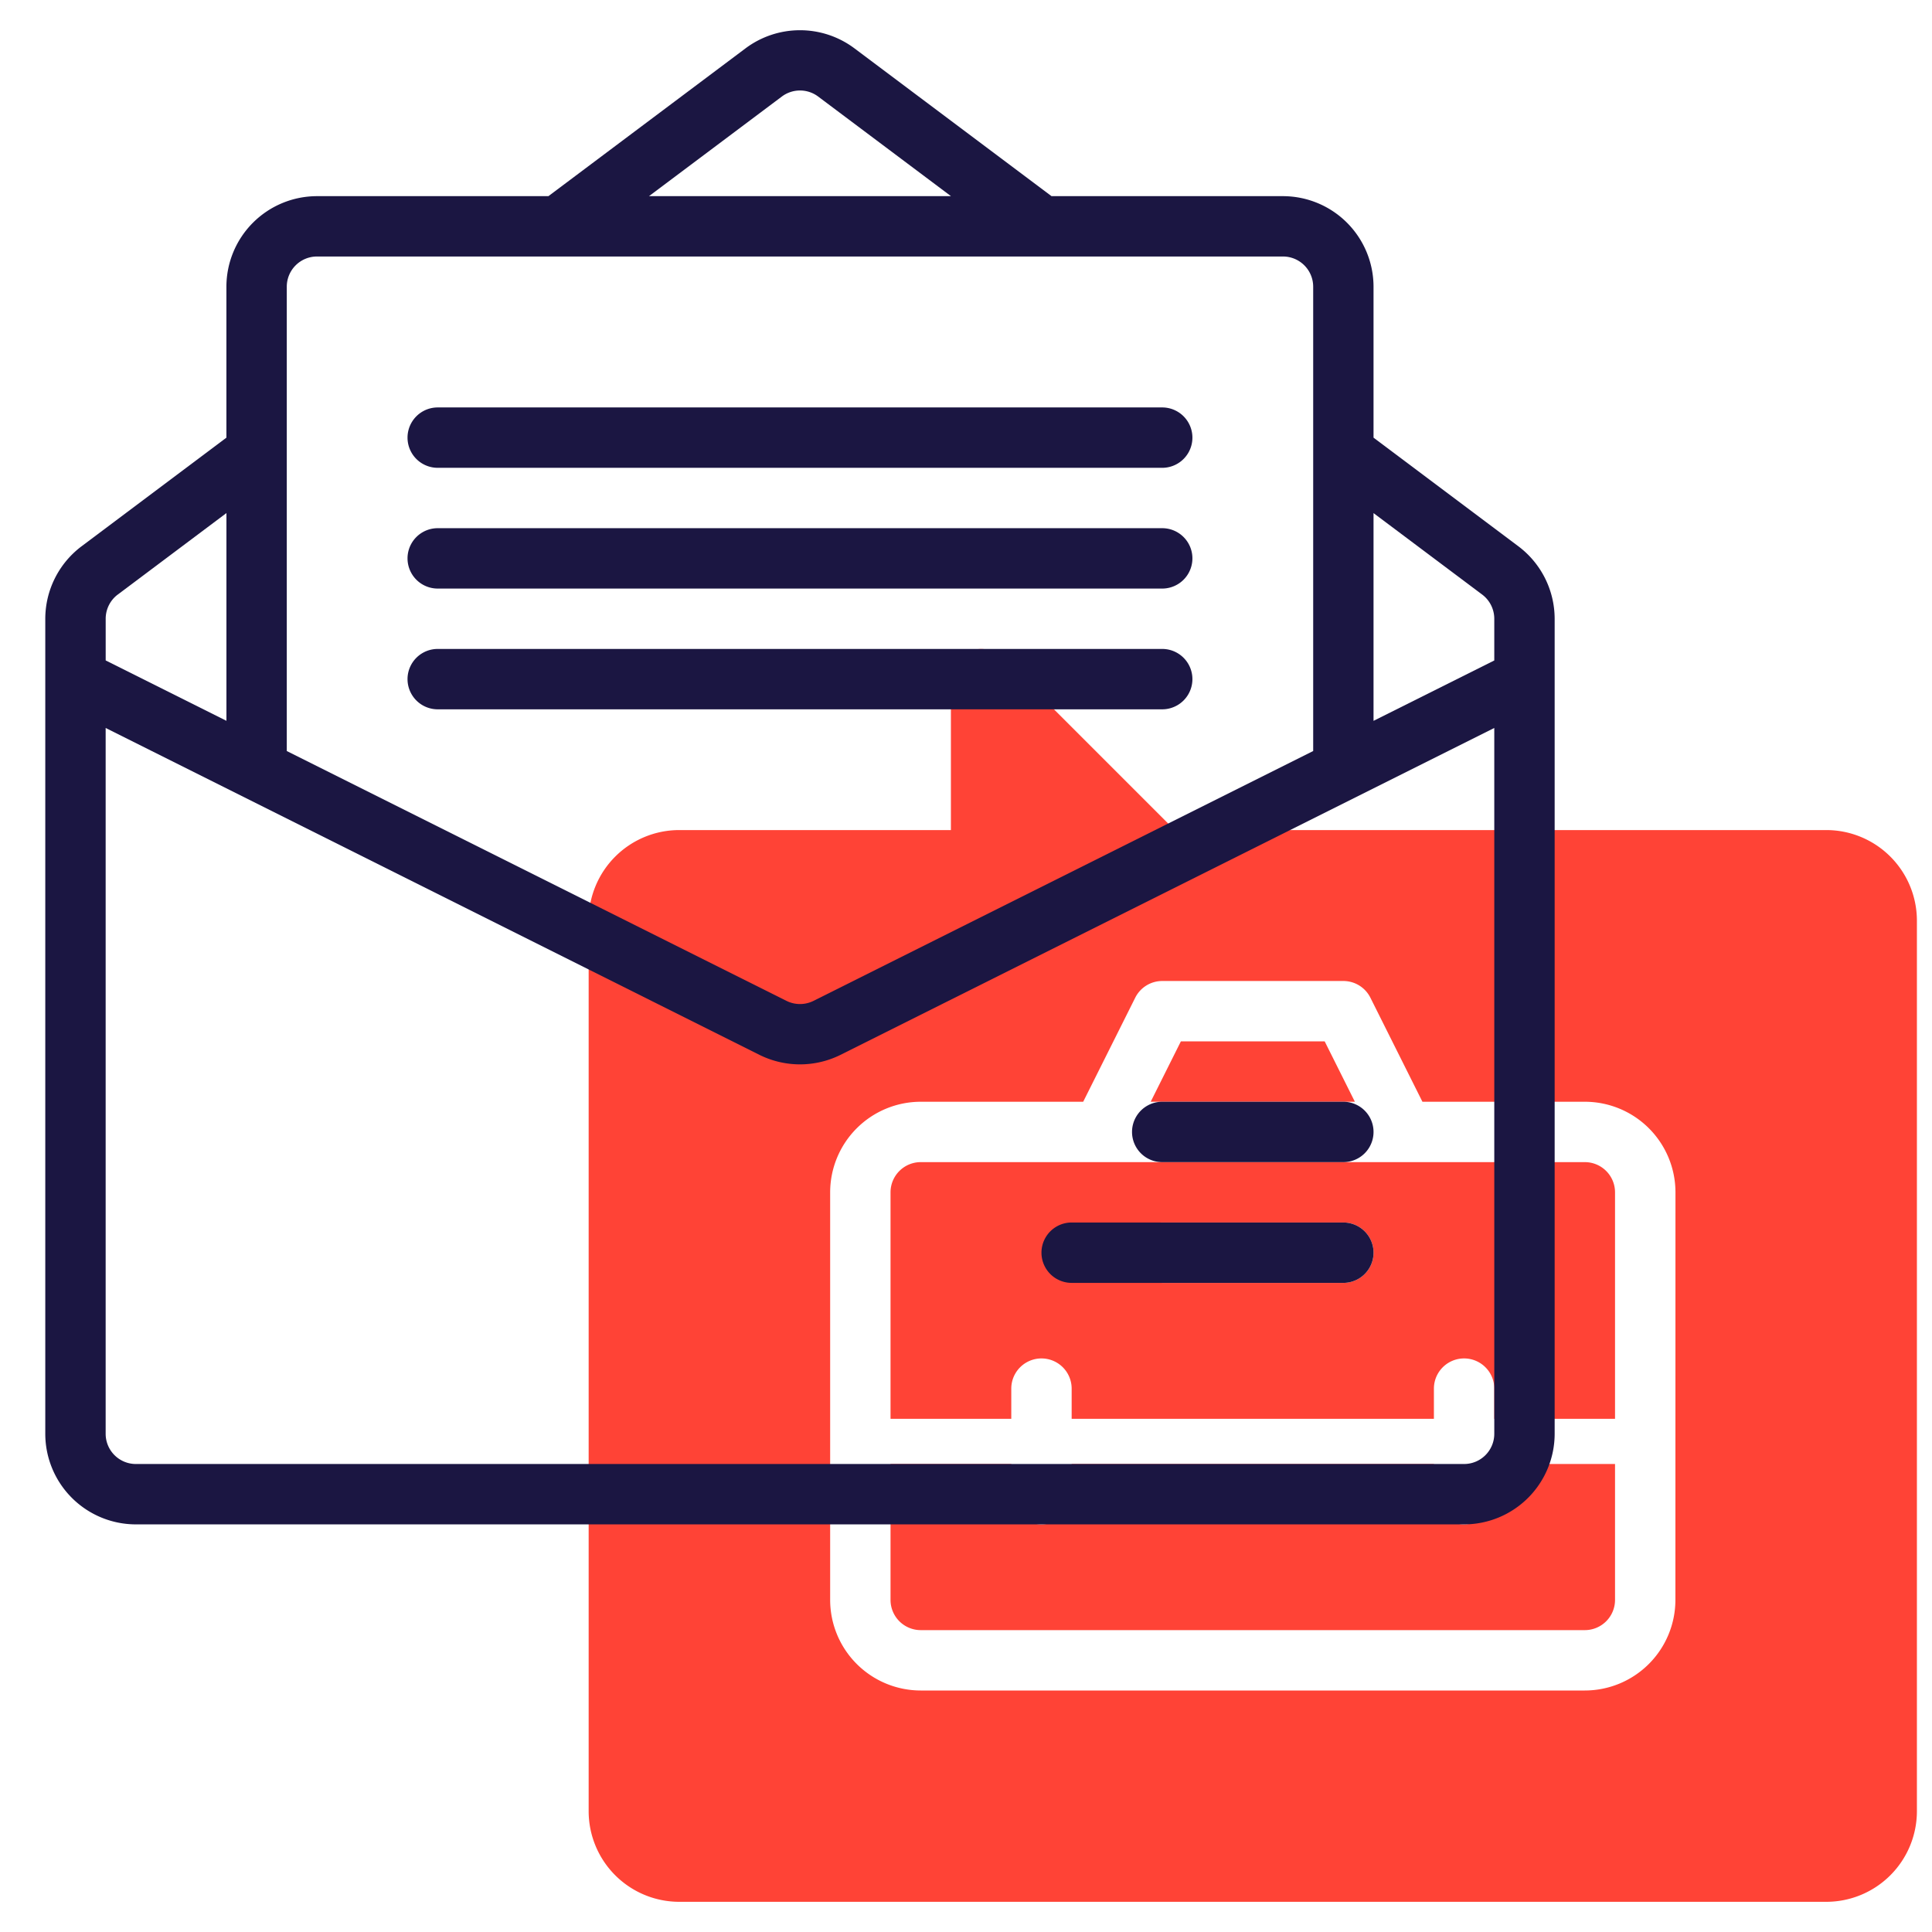
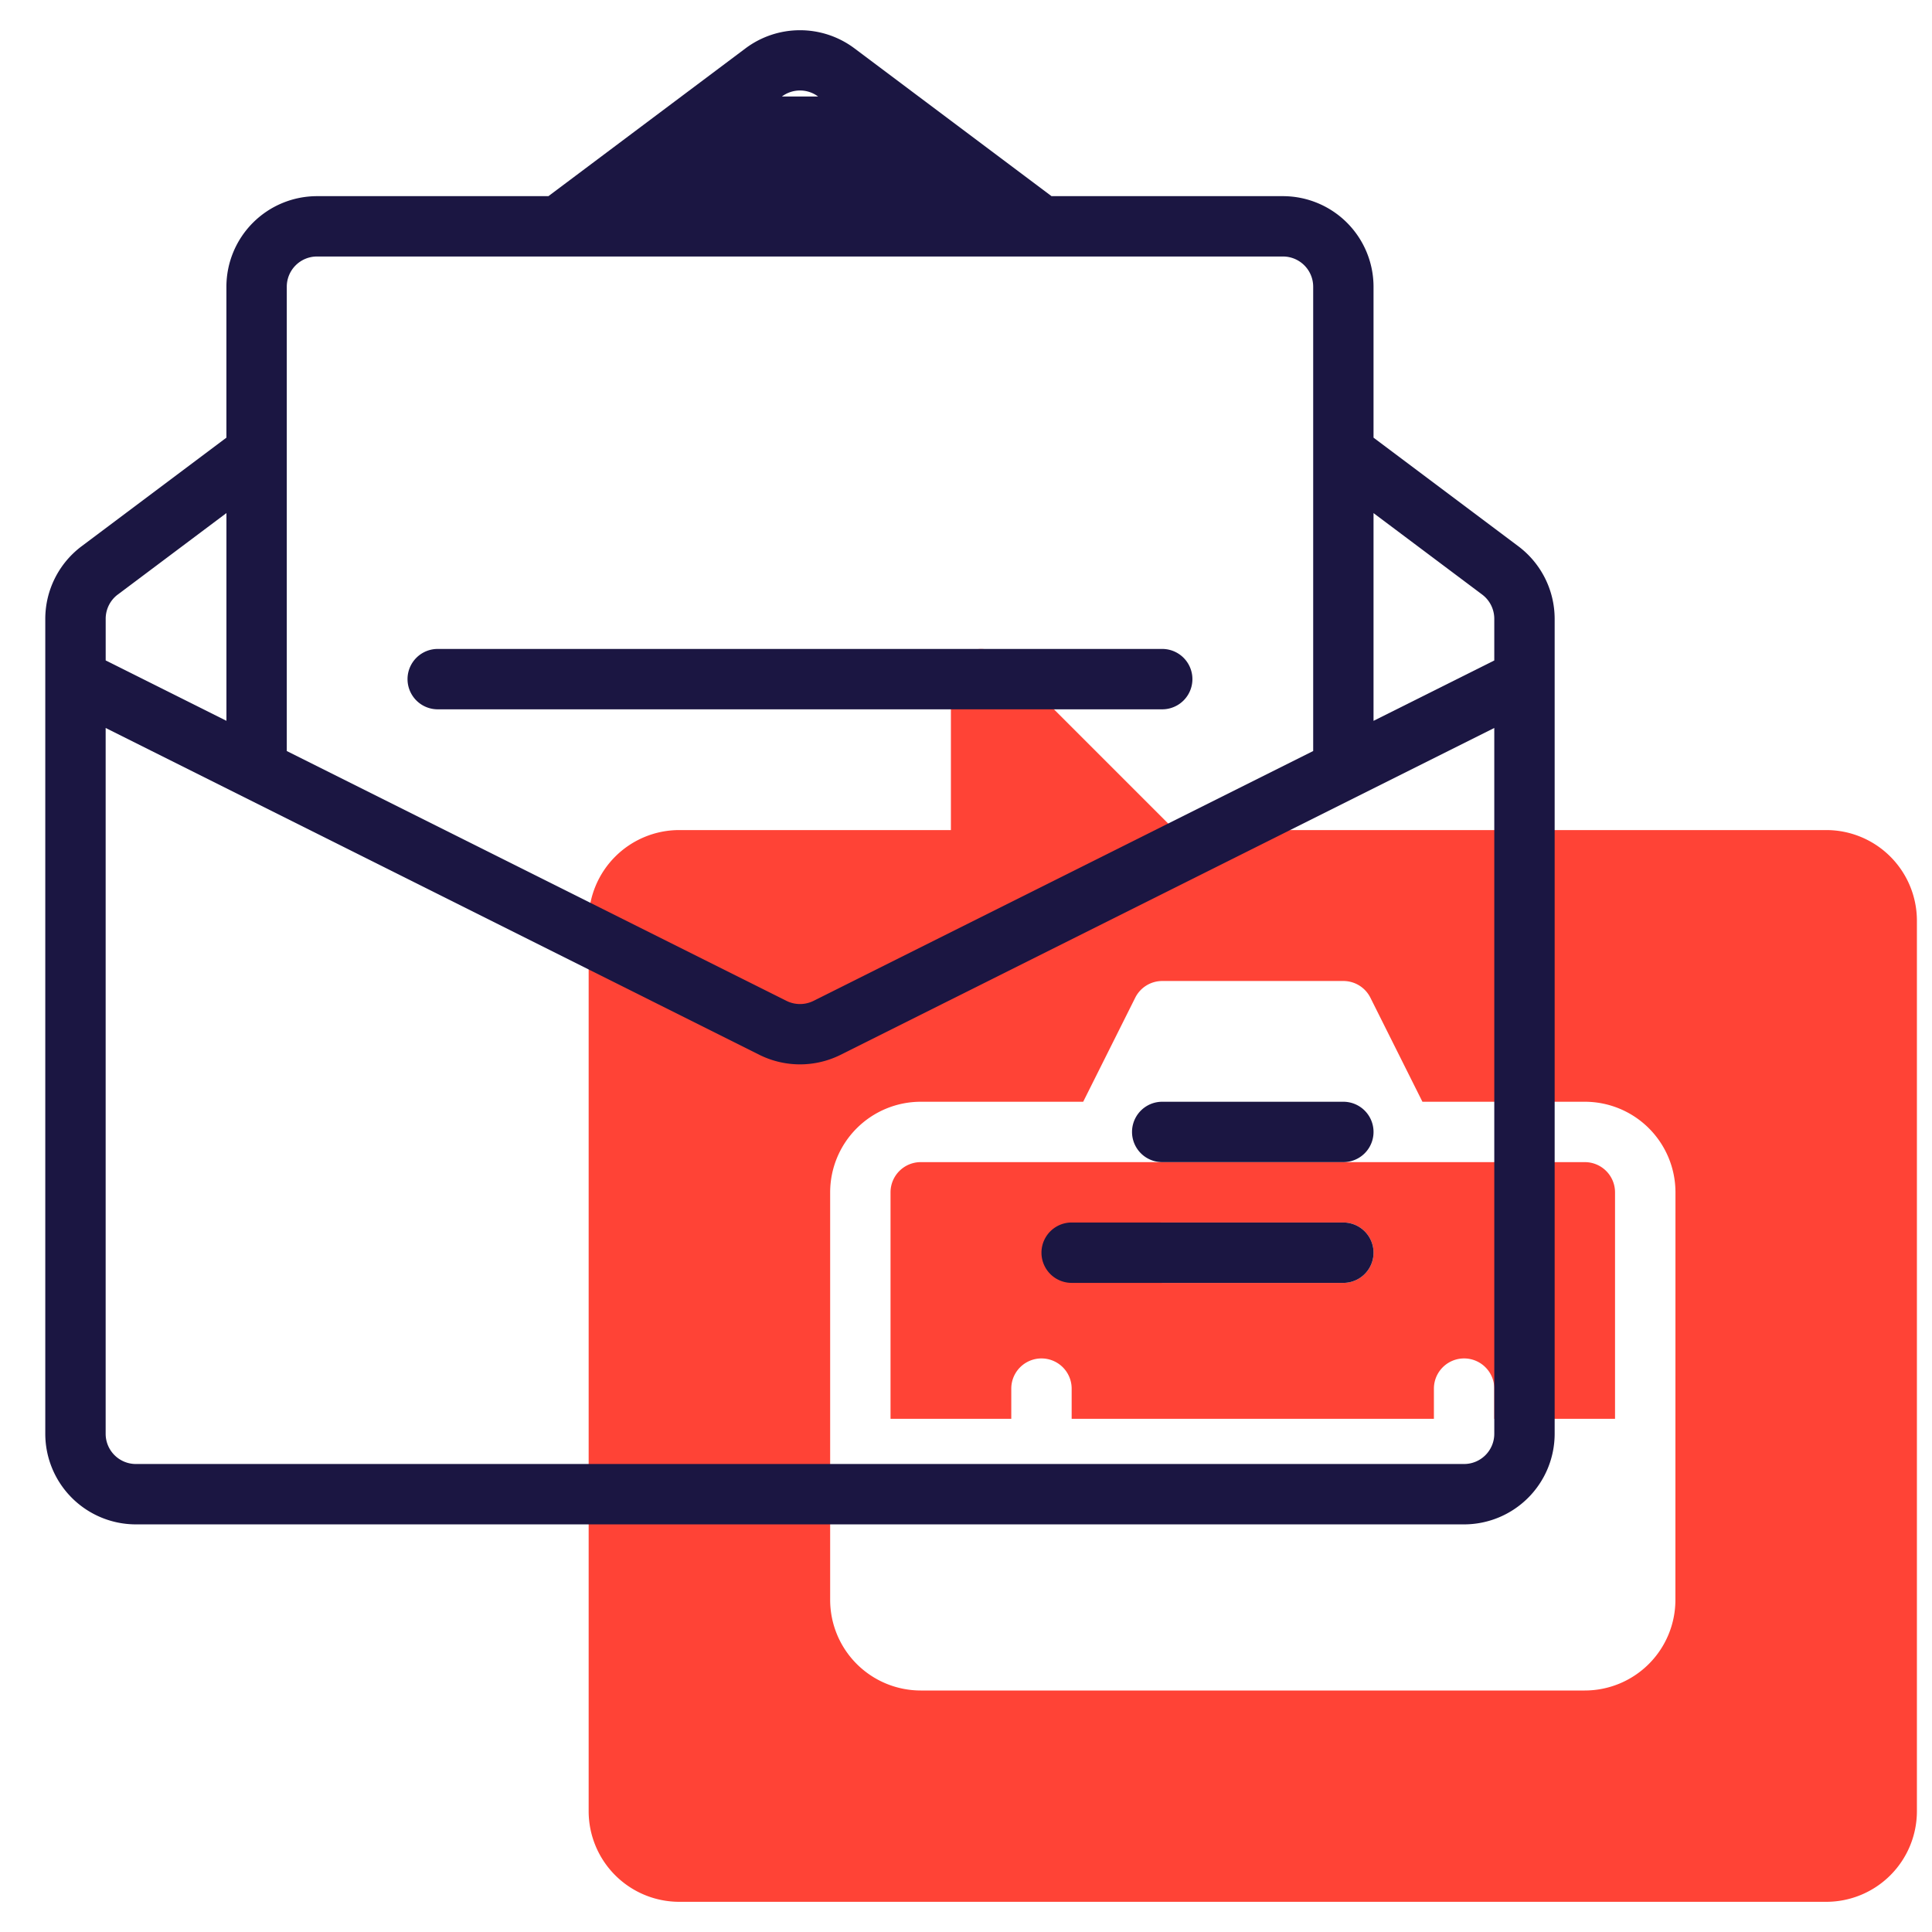
<svg xmlns="http://www.w3.org/2000/svg" version="1.1" width="512" height="512" x="0" y="0" viewBox="0 0 64 64" style="enable-background:new 0 0 512 512" xml:space="preserve" class="">
  <g>
-     <path d="m49.5 48.497v1a1 1 0 1 1 -2 0v-1h-12v1a1 1 0 1 1 -2 0v-1h-4v4.503a1.001 1.001 0 0 0 1 1h22a1.001 1.001 0 0 0 1-1v-4.503z" fill="#ff4336" data-original="#c4a2fc" style="" class="" />
    <path d="m52.5 38.497h-22a1.001 1.001 0 0 0 -1 1v7.503h4v-1a1 1 0 0 1 2 0v1h12v-1a1 1 0 0 1 2 0v1h4v-7.503a1.001 1.001 0 0 0 -1-1zm-14 2h6a1 1 0 0 1 0 2h-6a1 1 0 0 1 0-2z" fill="#ff4336" data-original="#c4a2fc" style="" class="" />
-     <path d="m43.882 34.497h-4.764l-1 2h6.764z" fill="#ff4336" data-original="#c4a2fc" style="" class="" />
    <path d="m60.5 27.497h-21.586l-5.707-5.707a1.001 1.001 0 0 0 -1.707.707v5h-9a3.003 3.003 0 0 0 -3 3v29.503a3.003 3.003 0 0 0 3 3h38a3.003 3.003 0 0 0 3-3v-29.503a3.003 3.003 0 0 0 -3-3zm-5 25.503a3.003 3.003 0 0 1 -3 3h-22a3.003 3.003 0 0 1 -3-3v-13.503a3.003 3.003 0 0 1 3-3h5.382l1.724-3.447a1 1 0 0 1 .895-.553h6a1 1 0 0 1 .895.553l1.724 3.447h5.382a3.003 3.003 0 0 1 3 3z" fill="#ff4336" data-original="#c4a2fc" style="" class="" />
    <g fill="#151a6a">
-       <path d="m4.5 50.497h44a3.003 3.003 0 0 0 3-3v-27a3.01 3.01 0 0 0 -1.2-2.399l-4.8-3.6v-5a3.003 3.003 0 0 0 -3-3h-7.667l-6.532-4.899a3.01 3.01 0 0 0 -3.601 0l-6.533 4.899h-7.667a3.003 3.003 0 0 0 -3 3v5l-4.8 3.6a3.01 3.01 0 0 0 -1.2 2.399v27a3.003 3.003 0 0 0 3 3zm44-2h-44a1.001 1.001 0 0 1 -1-1v-23.382l21.659 10.829a3.018 3.018 0 0 0 2.683 0l21.658-10.829v23.382a1.001 1.001 0 0 1 -1 1zm.601-28.8a1.004 1.004 0 0 1 .399.8v1.382l-4 2v-6.882zm-23.2-16.5a1.003 1.003 0 0 1 1.2 0l4.4 3.3h-10.001zm-15.4 5.3h32a1.001 1.001 0 0 1 1 1v15.382l-16.552 8.276a1.006 1.006 0 0 1 -.896 0l-16.553-8.276v-15.382a1.001 1.001 0 0 1 1-1zm-6.601 11.2 3.601-2.701v6.882l-4-2v-1.382a1.004 1.004 0 0 1 .399-.8z" fill="#1b1642" data-original="#151a6a" style="" class="" />
+       <path d="m4.5 50.497h44a3.003 3.003 0 0 0 3-3v-27a3.01 3.01 0 0 0 -1.2-2.399l-4.8-3.6v-5a3.003 3.003 0 0 0 -3-3h-7.667l-6.532-4.899a3.01 3.01 0 0 0 -3.601 0l-6.533 4.899h-7.667a3.003 3.003 0 0 0 -3 3v5l-4.8 3.6a3.01 3.01 0 0 0 -1.2 2.399v27a3.003 3.003 0 0 0 3 3zm44-2h-44a1.001 1.001 0 0 1 -1-1v-23.382l21.659 10.829a3.018 3.018 0 0 0 2.683 0l21.658-10.829v23.382a1.001 1.001 0 0 1 -1 1zm.601-28.8a1.004 1.004 0 0 1 .399.8v1.382l-4 2v-6.882zm-23.2-16.5a1.003 1.003 0 0 1 1.2 0h-10.001zm-15.4 5.3h32a1.001 1.001 0 0 1 1 1v15.382l-16.552 8.276a1.006 1.006 0 0 1 -.896 0l-16.553-8.276v-15.382a1.001 1.001 0 0 1 1-1zm-6.601 11.2 3.601-2.701v6.882l-4-2v-1.382a1.004 1.004 0 0 1 .399-.8z" fill="#1b1642" data-original="#151a6a" style="" class="" />
      <path d="m44.5 40.497h-9a1 1 0 0 0 0 2h9a1 1 0 0 0 0-2z" fill="#1b1642" data-original="#151a6a" style="" class="" />
      <path d="m44.5 36.497h-6a1 1 0 0 0 0 2h6a1 1 0 0 0 0-2z" fill="#1b1642" data-original="#151a6a" style="" class="" />
-       <path d="m14.5 15.497h24a1 1 0 0 0 0-2h-24a1 1 0 0 0 0 2z" fill="#1b1642" data-original="#151a6a" style="" class="" />
-       <path d="m14.5 19.497h24a1 1 0 0 0 0-2h-24a1 1 0 0 0 0 2z" fill="#1b1642" data-original="#151a6a" style="" class="" />
      <path d="m14.5 23.497h24a1 1 0 0 0 0-2h-24a1 1 0 0 0 0 2z" fill="#1b1642" data-original="#151a6a" style="" class="" />
    </g>
  </g>
</svg>